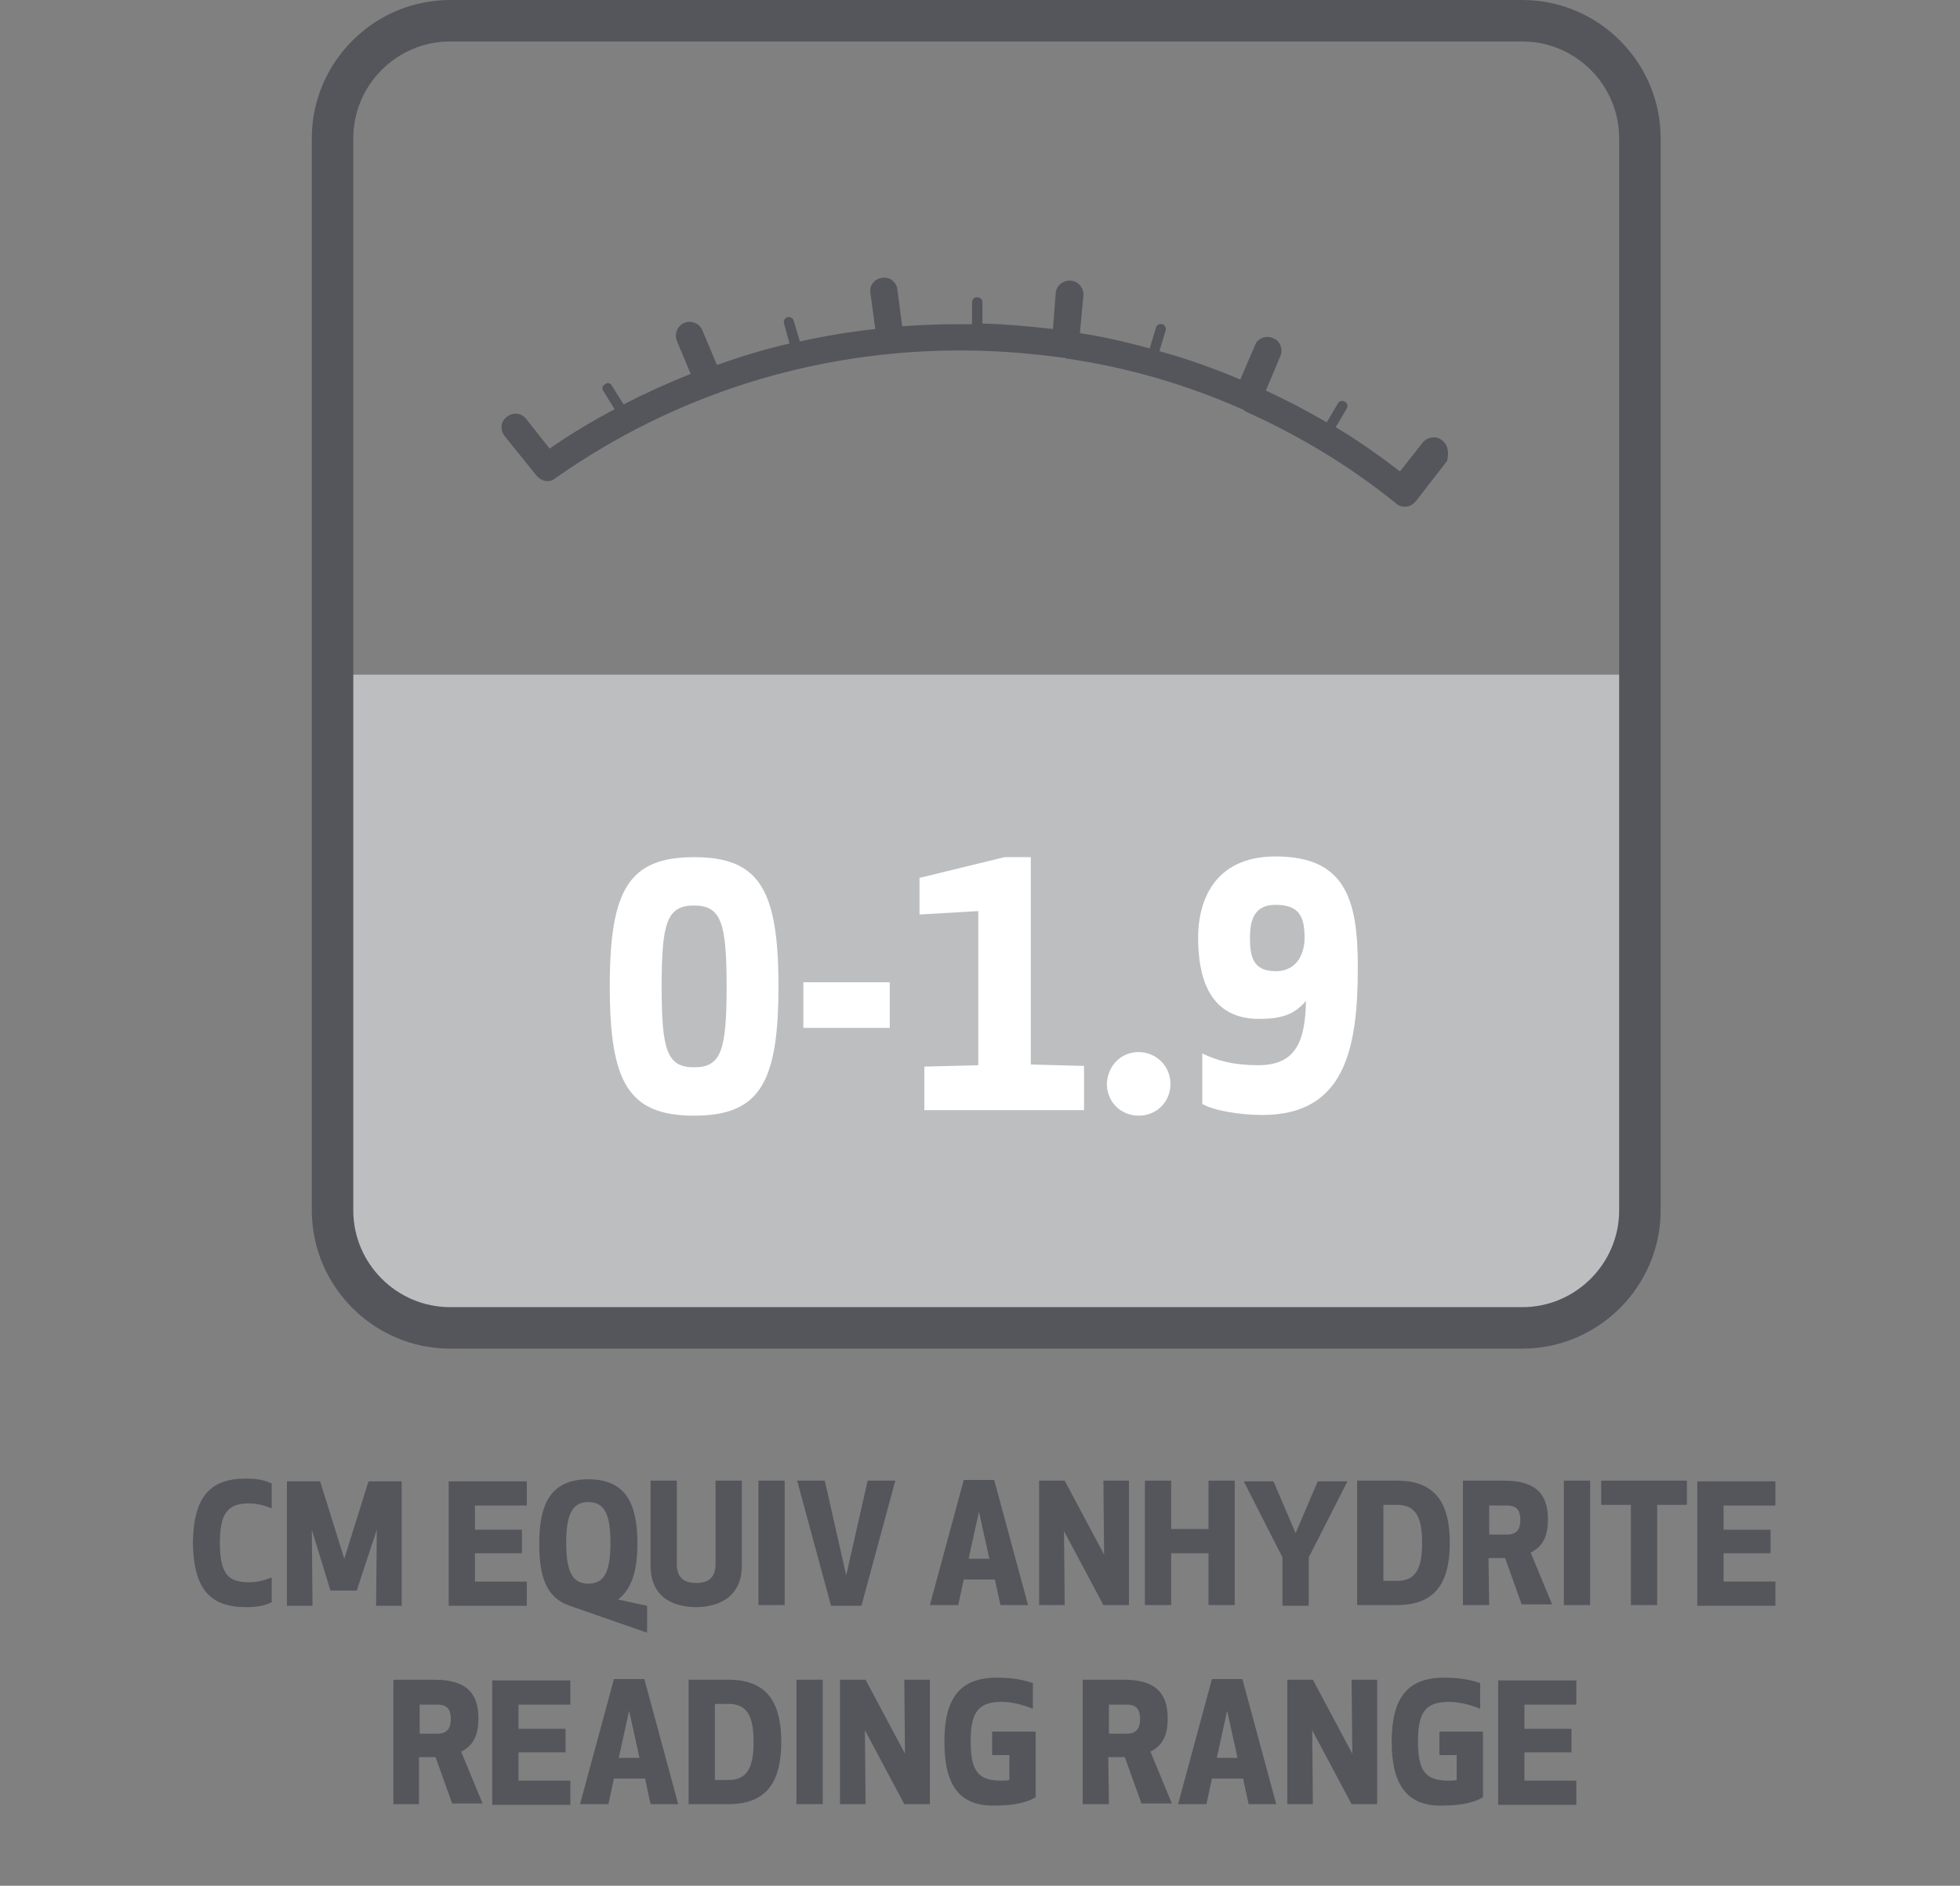
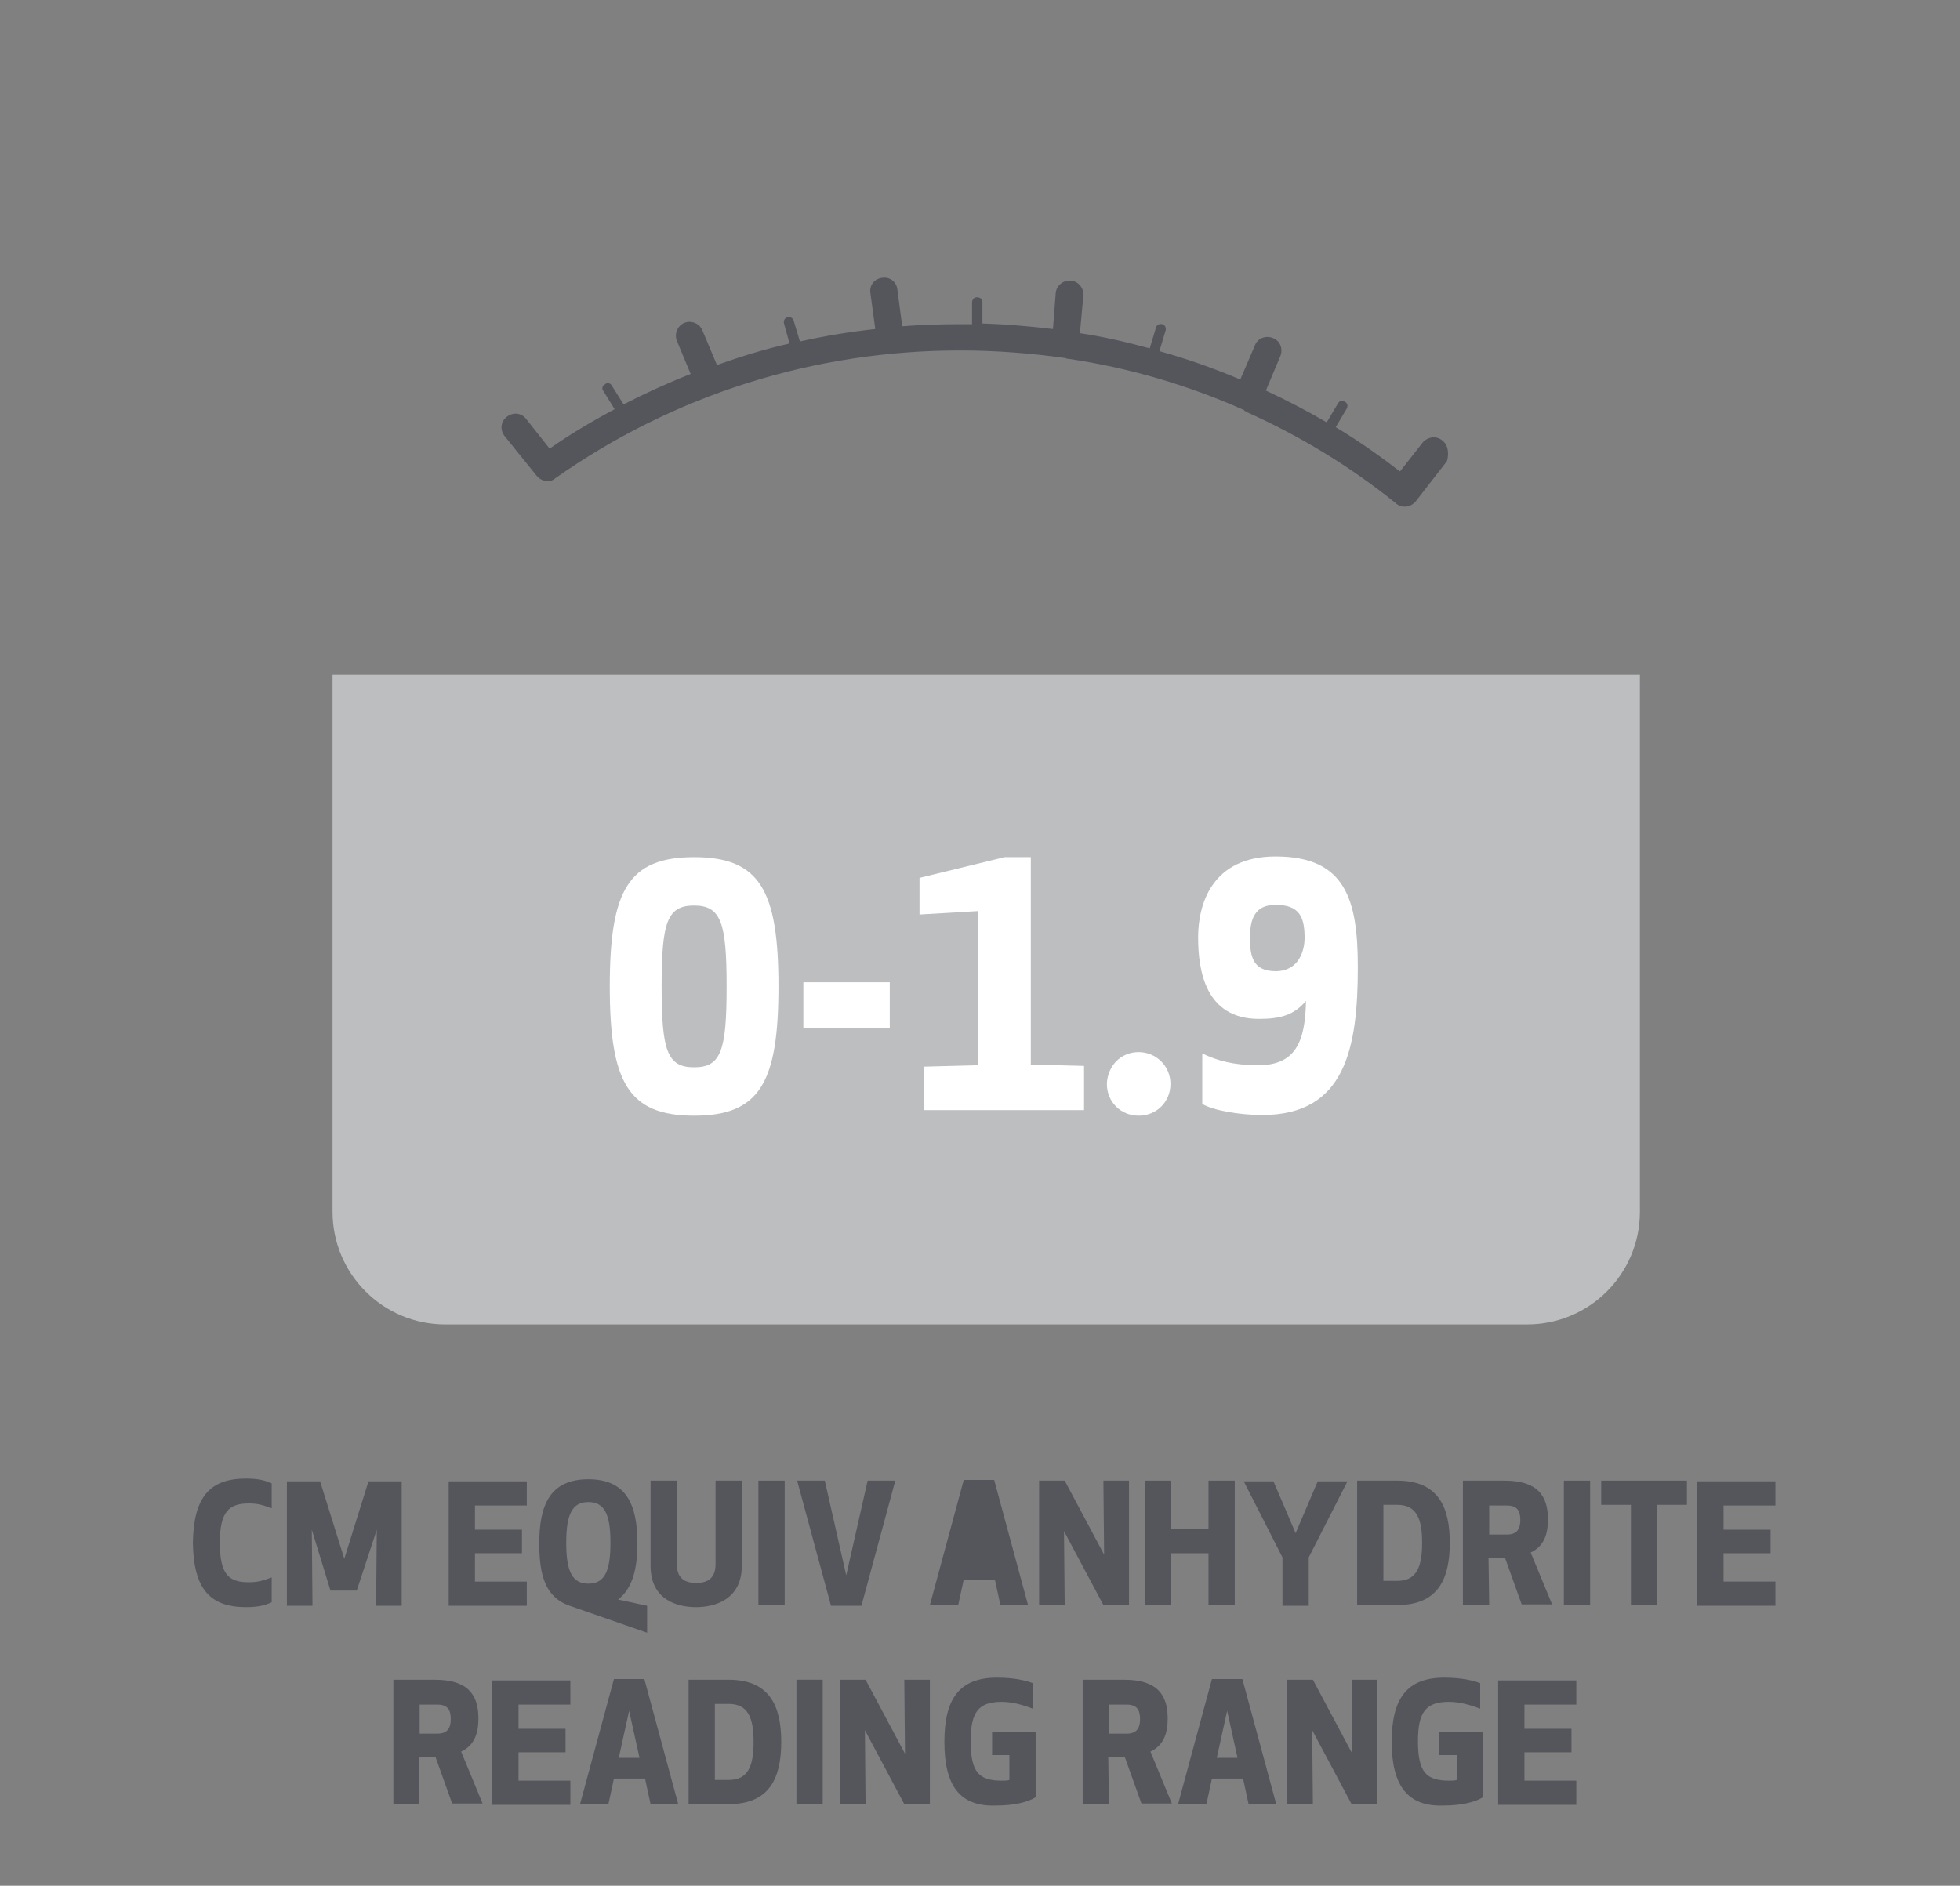
<svg xmlns="http://www.w3.org/2000/svg" version="1.1" id="Layer_1" x="0px" y="0px" viewBox="0 0 283.5 272.8" style="enable-background:new 0 0 283.5 272.8;" xml:space="preserve">
  <rect x="0" y="0" width="283.5" height="272.8" fill="#808080" stroke="none" />
  <style type="text/css">
	.st0{fill:#55565C;}
	.st1{fill:none;stroke:#010101;stroke-width:4;stroke-linecap:round;stroke-miterlimit:10;}
	.st2{fill:#BCBEC0;}
	.st3{fill:#FFFFFF;}
</style>
  <g>
    <g>
      <path class="st0" d="M35.6,213.9c2.1,0,3,0.4,3.7,0.7v3.6c-1.1-0.4-1.9-0.7-3.3-0.7c-2.9,0-4.2,1.2-4.2,5.7c0,4.6,1.3,5.7,4.2,5.7    c1.4,0,2.2-0.3,3.3-0.7v3.6c-0.7,0.3-1.6,0.7-3.7,0.7c-5.2,0-7.6-2.6-7.7-9.3C28,216.5,30.4,213.9,35.6,213.9z" />
      <path class="st0" d="M51.6,230.1h-3.8l-2.7-8.8l0.1,11h-3.7v-18h4.8l3.5,11.2l3.5-11.2h4.8v18h-3.7l0.1-11L51.6,230.1z" />
      <path class="st0" d="M75.5,224.7h-6.8v4.1h7.5v3.5H64.9v-18h11.3v3.5h-7.5v3.5h6.8C75.5,221.3,75.5,224.7,75.5,224.7z" />
      <path class="st0" d="M89.4,231.4l4.2,0.9v3.9l-11.2-3.9c-3.5-1.2-4.4-4.4-4.4-9c0-5.5,1.5-9.3,7.1-9.3s7.1,3.8,7.1,9.3    C92.2,226.9,91.5,229.8,89.4,231.4L89.4,231.4z M81.9,223.2c0,4.2,0.9,5.9,3.2,5.9s3.2-1.7,3.2-5.9s-0.9-5.9-3.2-5.9    S81.9,219,81.9,223.2z" />
      <path class="st0" d="M94.1,226.5v-12.3h3.8v12.1c0,2.3,1.5,2.7,2.8,2.7s2.8-0.4,2.8-2.7v-12.1h3.8v12.3c0,4.9-3.9,6-6.6,6    S94.1,231.5,94.1,226.5z" />
      <path class="st0" d="M109.7,232.2v-18h3.8v18H109.7z" />
      <path class="st0" d="M129.5,214.2l-4.9,18.1h-4.4l-4.9-18.1h4l3.1,13.7l3.1-13.7H129.5z" />
-       <path class="st0" d="M134.5,232.2l4.9-18.1h4.4l4.9,18.1h-4l-0.8-3.7h-4.5l-0.8,3.7H134.5z M140.1,225.5h3l-1.5-6.8L140.1,225.5z" />
+       <path class="st0" d="M134.5,232.2l4.9-18.1h4.4l4.9,18.1h-4l-0.8-3.7h-4.5l-0.8,3.7H134.5z M140.1,225.5l-1.5-6.8L140.1,225.5z" />
      <path class="st0" d="M159.6,232.2l-5.7-10.7l0.1,10.7h-3.7v-18h3.7l5.7,10.7l-0.1-10.7h3.7v18H159.6z" />
      <path class="st0" d="M174.8,232.2v-7.5h-5.4v7.5h-3.8v-18h3.8v7h5.4v-7h3.8v18H174.8z" />
      <path class="st0" d="M189.3,225.3v7h-3.8v-7l-5.6-11h4.3l3.2,7.5l3.2-7.5h4.3L189.3,225.3z" />
      <path class="st0" d="M196.3,232.2v-18h5.8c6,0,7.6,3.9,7.6,9s-1.6,9-7.6,9H196.3z M200.1,228.7h2c2.8,0,3.6-2,3.6-5.5    s-0.8-5.5-3.6-5.5h-2V228.7z" />
      <path class="st0" d="M215.4,232.2h-3.8v-18h6c4.8,0,6.3,2.2,6.3,5.6c0,2.2-0.6,3.9-2.5,4.8l3.1,7.5h-4.4l-2.4-6.7h-2.4    L215.4,232.2L215.4,232.2z M215.4,222h2.6c1.7,0,1.9-1.2,1.9-2.1c0-1-0.2-2.1-1.9-2.1h-2.6V222z" />
      <path class="st0" d="M226.2,232.2v-18h3.8v18H226.2z" />
      <path class="st0" d="M239.7,217.7v14.5h-3.8v-14.5h-4.3v-3.5H244v3.5H239.7z" />
      <path class="st0" d="M256.1,224.7h-6.8v4.1h7.5v3.5h-11.3v-18h11.3v3.5h-7.5v3.5h6.8L256.1,224.7L256.1,224.7z" />
      <path class="st0" d="M60.7,261h-3.8v-18h6c4.8,0,6.3,2.2,6.3,5.6c0,2.2-0.6,3.9-2.5,4.8l3.1,7.5h-4.4l-2.4-6.7h-2.4v6.8H60.7z     M60.7,250.8h2.6c1.7,0,1.9-1.2,1.9-2.1c0-1-0.2-2.1-1.9-2.1h-2.6C60.7,246.6,60.7,250.8,60.7,250.8z" />
      <path class="st0" d="M81.8,253.5H75v4.1h7.5v3.5H71.2v-18h11.3v3.5H75v3.5h6.8V253.5z" />
      <path class="st0" d="M83.9,261l4.9-18.1h4.4l4.9,18.1h-4l-0.8-3.7h-4.5L88,261H83.9z M89.5,254.3h3l-1.5-6.8L89.5,254.3z" />
      <path class="st0" d="M99.6,261v-18h5.8c6,0,7.6,3.9,7.6,9c0,5.1-1.6,9-7.6,9H99.6z M103.4,257.5h2c2.8,0,3.6-2,3.6-5.5    s-0.8-5.5-3.6-5.5h-2V257.5z" />
      <path class="st0" d="M115.2,261v-18h3.8v18H115.2z" />
      <path class="st0" d="M130.8,261l-5.7-10.7l0.1,10.7h-3.7v-18h3.7l5.7,10.7l-0.1-10.7h3.7v18H130.8z" />
      <path class="st0" d="M136.6,252c0-6.3,2.2-9.3,7.6-9.3c2.4,0,4.2,0.4,5.2,0.8v3.7c-1.5-0.6-3.1-1-4.5-1c-3.4,0-4.5,1.5-4.5,5.7    c0,4.5,1.2,5.7,4.5,5.7c0.4,0,0.8,0,1.1-0.1v-3.6h-2.5v-3.4h6.3v9.5c-1.1,0.7-3.1,1.2-5.7,1.2C138.8,261.4,136.6,258.3,136.6,252z    " />
      <path class="st0" d="M160.4,261h-3.8v-18h6c4.8,0,6.3,2.2,6.3,5.6c0,2.2-0.6,3.9-2.5,4.8l3.1,7.5h-4.4l-2.4-6.7h-2.4L160.4,261    L160.4,261z M160.4,250.8h2.6c1.7,0,1.9-1.2,1.9-2.1c0-1-0.2-2.1-1.9-2.1h-2.6V250.8z" />
      <path class="st0" d="M170.4,261l4.9-18.1h4.4l4.9,18.1h-4l-0.8-3.7h-4.5l-0.8,3.7H170.4z M176,254.3h3l-1.5-6.8L176,254.3z" />
      <path class="st0" d="M195.5,261l-5.7-10.7l0.1,10.7h-3.7v-18h3.7l5.7,10.7l-0.1-10.7h3.7v18H195.5z" />
      <path class="st0" d="M201.3,252c0-6.3,2.2-9.3,7.6-9.3c2.4,0,4.2,0.4,5.2,0.8v3.7c-1.5-0.6-3.1-1-4.5-1c-3.4,0-4.5,1.5-4.5,5.7    c0,4.5,1.2,5.7,4.5,5.7c0.4,0,0.8,0,1.1-0.1v-3.6h-2.5v-3.4h6.3v9.5c-1.1,0.7-3.1,1.2-5.7,1.2C203.6,261.4,201.3,258.3,201.3,252z    " />
      <path class="st0" d="M227.3,253.5h-6.8v4.1h7.5v3.5h-11.3v-18H228v3.5h-7.5v3.5h6.8V253.5z" />
    </g>
    <path class="st1" d="M134.9,195.7" />
    <path class="st0" d="M208.6,63.7c-0.9-0.7-2.1-0.5-2.8,0.3l-3.3,4.2c-3-2.3-6.1-4.5-9.3-6.4l1.6-2.7c0.2-0.4,0.1-0.8-0.3-1   c-0.4-0.2-0.8-0.1-1,0.3l-1.6,2.7c-2.9-1.7-5.8-3.2-8.8-4.6l2.1-5c0.4-1,0-2.2-1.1-2.6c-1-0.4-2.2,0-2.6,1.1l-2.1,4.9   c-3.8-1.6-7.7-3-11.7-4.1l0.9-3c0.1-0.4-0.1-0.8-0.5-0.9c-0.4-0.1-0.8,0.1-0.9,0.5l-0.9,3c-3.3-0.9-6.7-1.7-10.1-2.2l0.5-5.4   c0.1-1.1-0.7-2.1-1.8-2.2c-1.1-0.1-2.1,0.7-2.2,1.8l-0.4,5.2c-3.4-0.4-6.8-0.7-10.2-0.8v-3.1c0-0.4-0.3-0.7-0.8-0.7l0,0   c-0.4,0-0.7,0.3-0.7,0.8v3.1c-0.7,0-1.4,0-2,0c-2.7,0-5.4,0.1-8.1,0.3l-0.7-5.3c-0.1-1.1-1.1-1.9-2.2-1.7c-1.1,0.1-1.9,1.1-1.7,2.2   l0.7,5.2c-3.7,0.4-7.3,1-10.9,1.8l-0.9-3c-0.1-0.4-0.5-0.6-0.9-0.5s-0.6,0.5-0.5,0.9l0.8,2.9c-3.6,0.8-7.1,1.9-10.5,3.1l-2.1-5   c-0.4-1-1.6-1.5-2.6-1.1s-1.5,1.6-1.1,2.6l2,4.8c-3.3,1.3-6.6,2.8-9.7,4.4l-1.7-2.7c-0.2-0.4-0.7-0.5-1-0.2c-0.4,0.2-0.5,0.7-0.2,1   l1.6,2.6c-3.2,1.7-6.4,3.6-9.4,5.7l-3.4-4.3c-0.7-0.9-1.9-1-2.8-0.3s-1,1.9-0.3,2.8l4.6,5.7c0.4,0.5,1,0.8,1.6,0.8   c0.4,0,0.8-0.1,1.1-0.4l0,0c17.2-12.1,37.4-18.5,58.6-18.5c5.1,0,10.2,0.4,15.2,1.1c0.1,0,0.1,0,0.2,0.1c0.1,0,0.1,0,0.2,0l0,0   c8.8,1.3,17.3,3.8,25.4,7.4c0.1,0.1,0.1,0.1,0.2,0.2c0.1,0,0.2,0,0.2,0.1c7.6,3.4,14.9,7.8,21.6,13.2c0,0,0,0.1,0.1,0.1   c0.4,0.3,0.8,0.4,1.2,0.4c0.6,0,1.2-0.3,1.6-0.8l4.5-5.8C209.6,65.6,209.5,64.4,208.6,63.7z" />
    <g>
      <path class="st2" d="M237.2,97.6c0,0-5.8,0-12.8,0H60.9c-7.1,0-12.8,0-12.8,0s0,5.8,0,12.8v64.9c0,9,7.3,16.3,16.3,16.3h156.5    c9,0,16.3-7.3,16.3-16.3v-64.9C237.2,103.4,237.2,97.6,237.2,97.6L237.2,97.6z" />
    </g>
    <path class="st1" d="M142.1,164.4" />
    <g>
      <path class="st3" d="M88.2,142.7c0-13.9,2.7-18.7,12.2-18.7s12.2,4.8,12.2,18.7s-2.7,18.7-12.2,18.7S88.2,156.6,88.2,142.7z     M95.7,142.7c0,9.3,0.8,11.7,4.7,11.7s4.7-2.4,4.7-11.7c0-9.2-0.8-11.7-4.7-11.7S95.7,133.4,95.7,142.7z" />
      <path class="st3" d="M128.7,148.7h-12.5v-6.6h12.5V148.7z" />
      <path class="st3" d="M133.8,154.3l7.7-0.2v-22.3l-8.5,0.5V127l12.3-3h3.8v30l7.7,0.2v6.4h-23.1v-6.3H133.8z" />
      <path class="st3" d="M164.7,152.2c2.5,0,4.6,2,4.6,4.6s-2,4.6-4.6,4.6s-4.6-2-4.6-4.6C160.2,154.2,162.1,152.2,164.7,152.2z" />
      <path class="st3" d="M188.9,144.8c-1.7,2-3.6,2.6-6.8,2.6c-7.7,0-8.8-6.9-8.8-11.8c0-4.8,2-11.7,11.2-11.7    c10.1,0,11.9,6.2,11.9,16c0,11.7-1.8,21.4-13.8,21.4c-3.5,0-7.2-0.7-8.7-1.6v-7.3c2.1,1,4.4,1.7,8.1,1.7    C187.4,154.1,188.8,150.7,188.9,144.8z M184.5,130.9c-3.1,0-3.7,2.2-3.7,4.8s0.4,4.8,3.7,4.8c3.4,0,4.2-3,4.2-4.8    C188.7,132.7,188,130.9,184.5,130.9z" />
    </g>
-     <path class="st0" d="M220.2,195.1H65.1c-11,0-20-9-20-20V20c0-11,9-20,20-20h155.1c11,0,20,9,20,20v155.1   C240.2,186.1,231.2,195.1,220.2,195.1z M65.1,6c-7.7,0-14,6.3-14,14v155.1c0,7.7,6.3,14,14,14h155.1c7.7,0,14-6.3,14-14V20   c0-7.7-6.3-14-14-14H65.1z" />
  </g>
</svg>